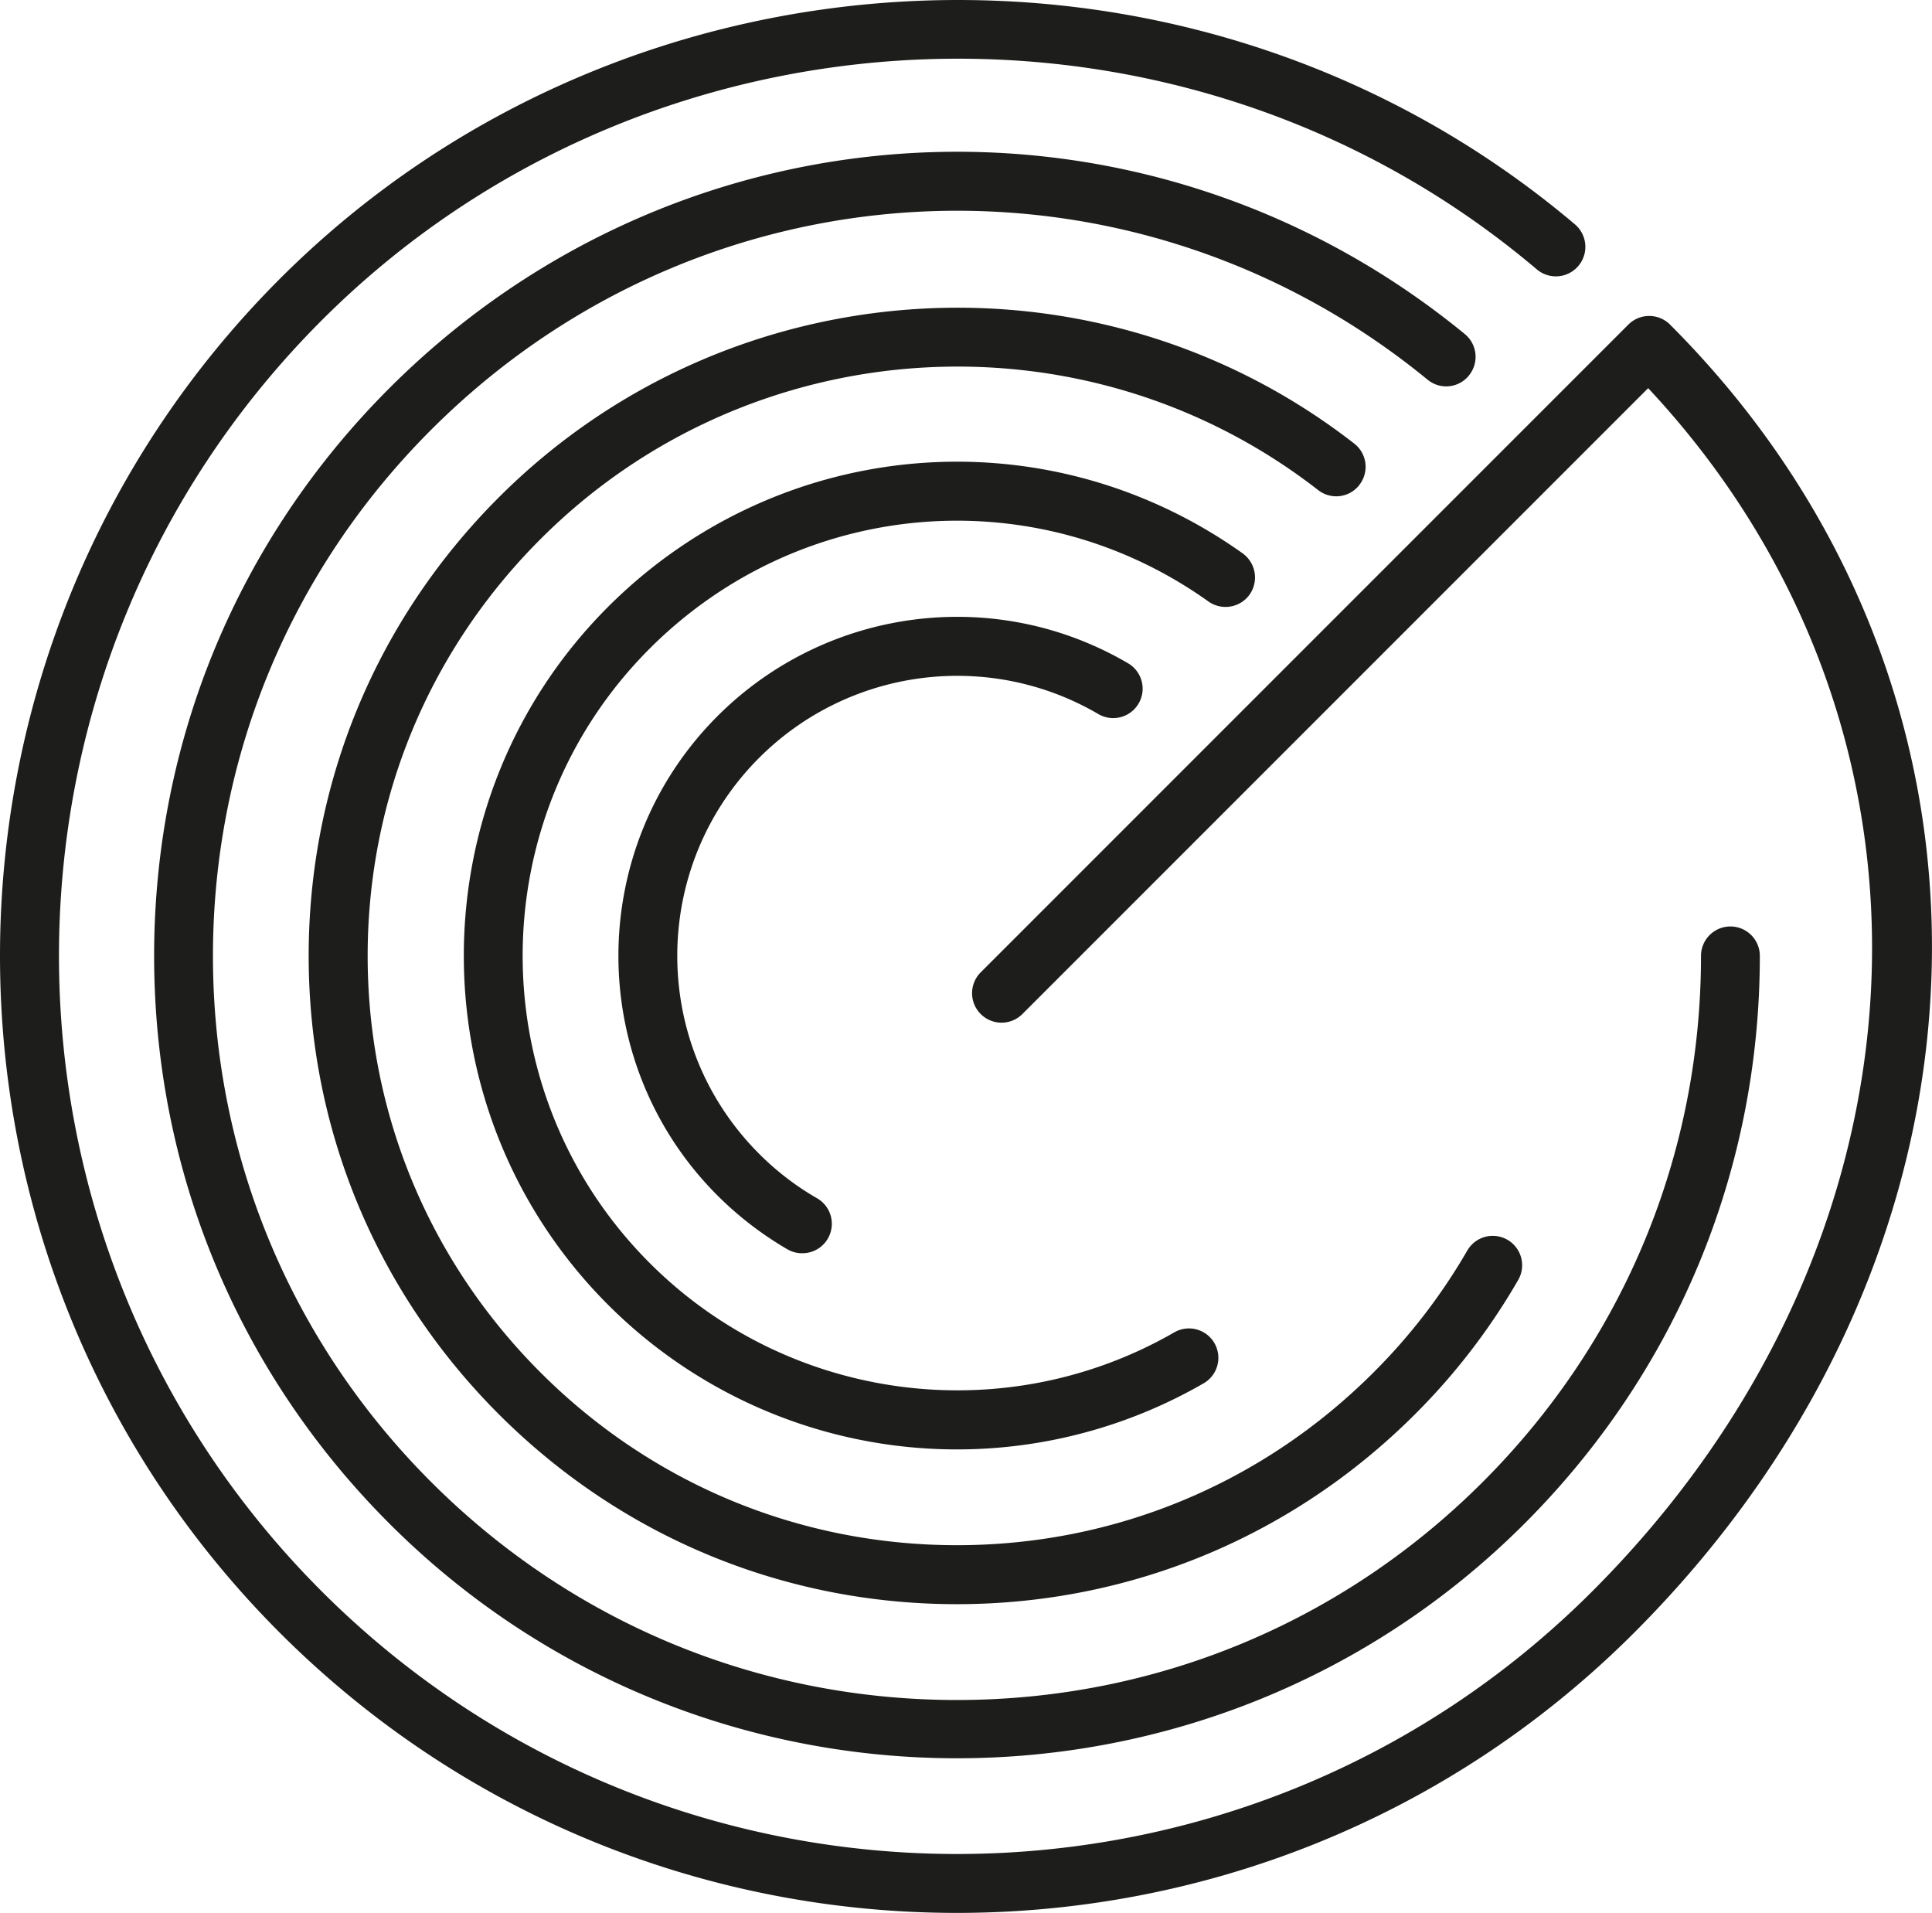
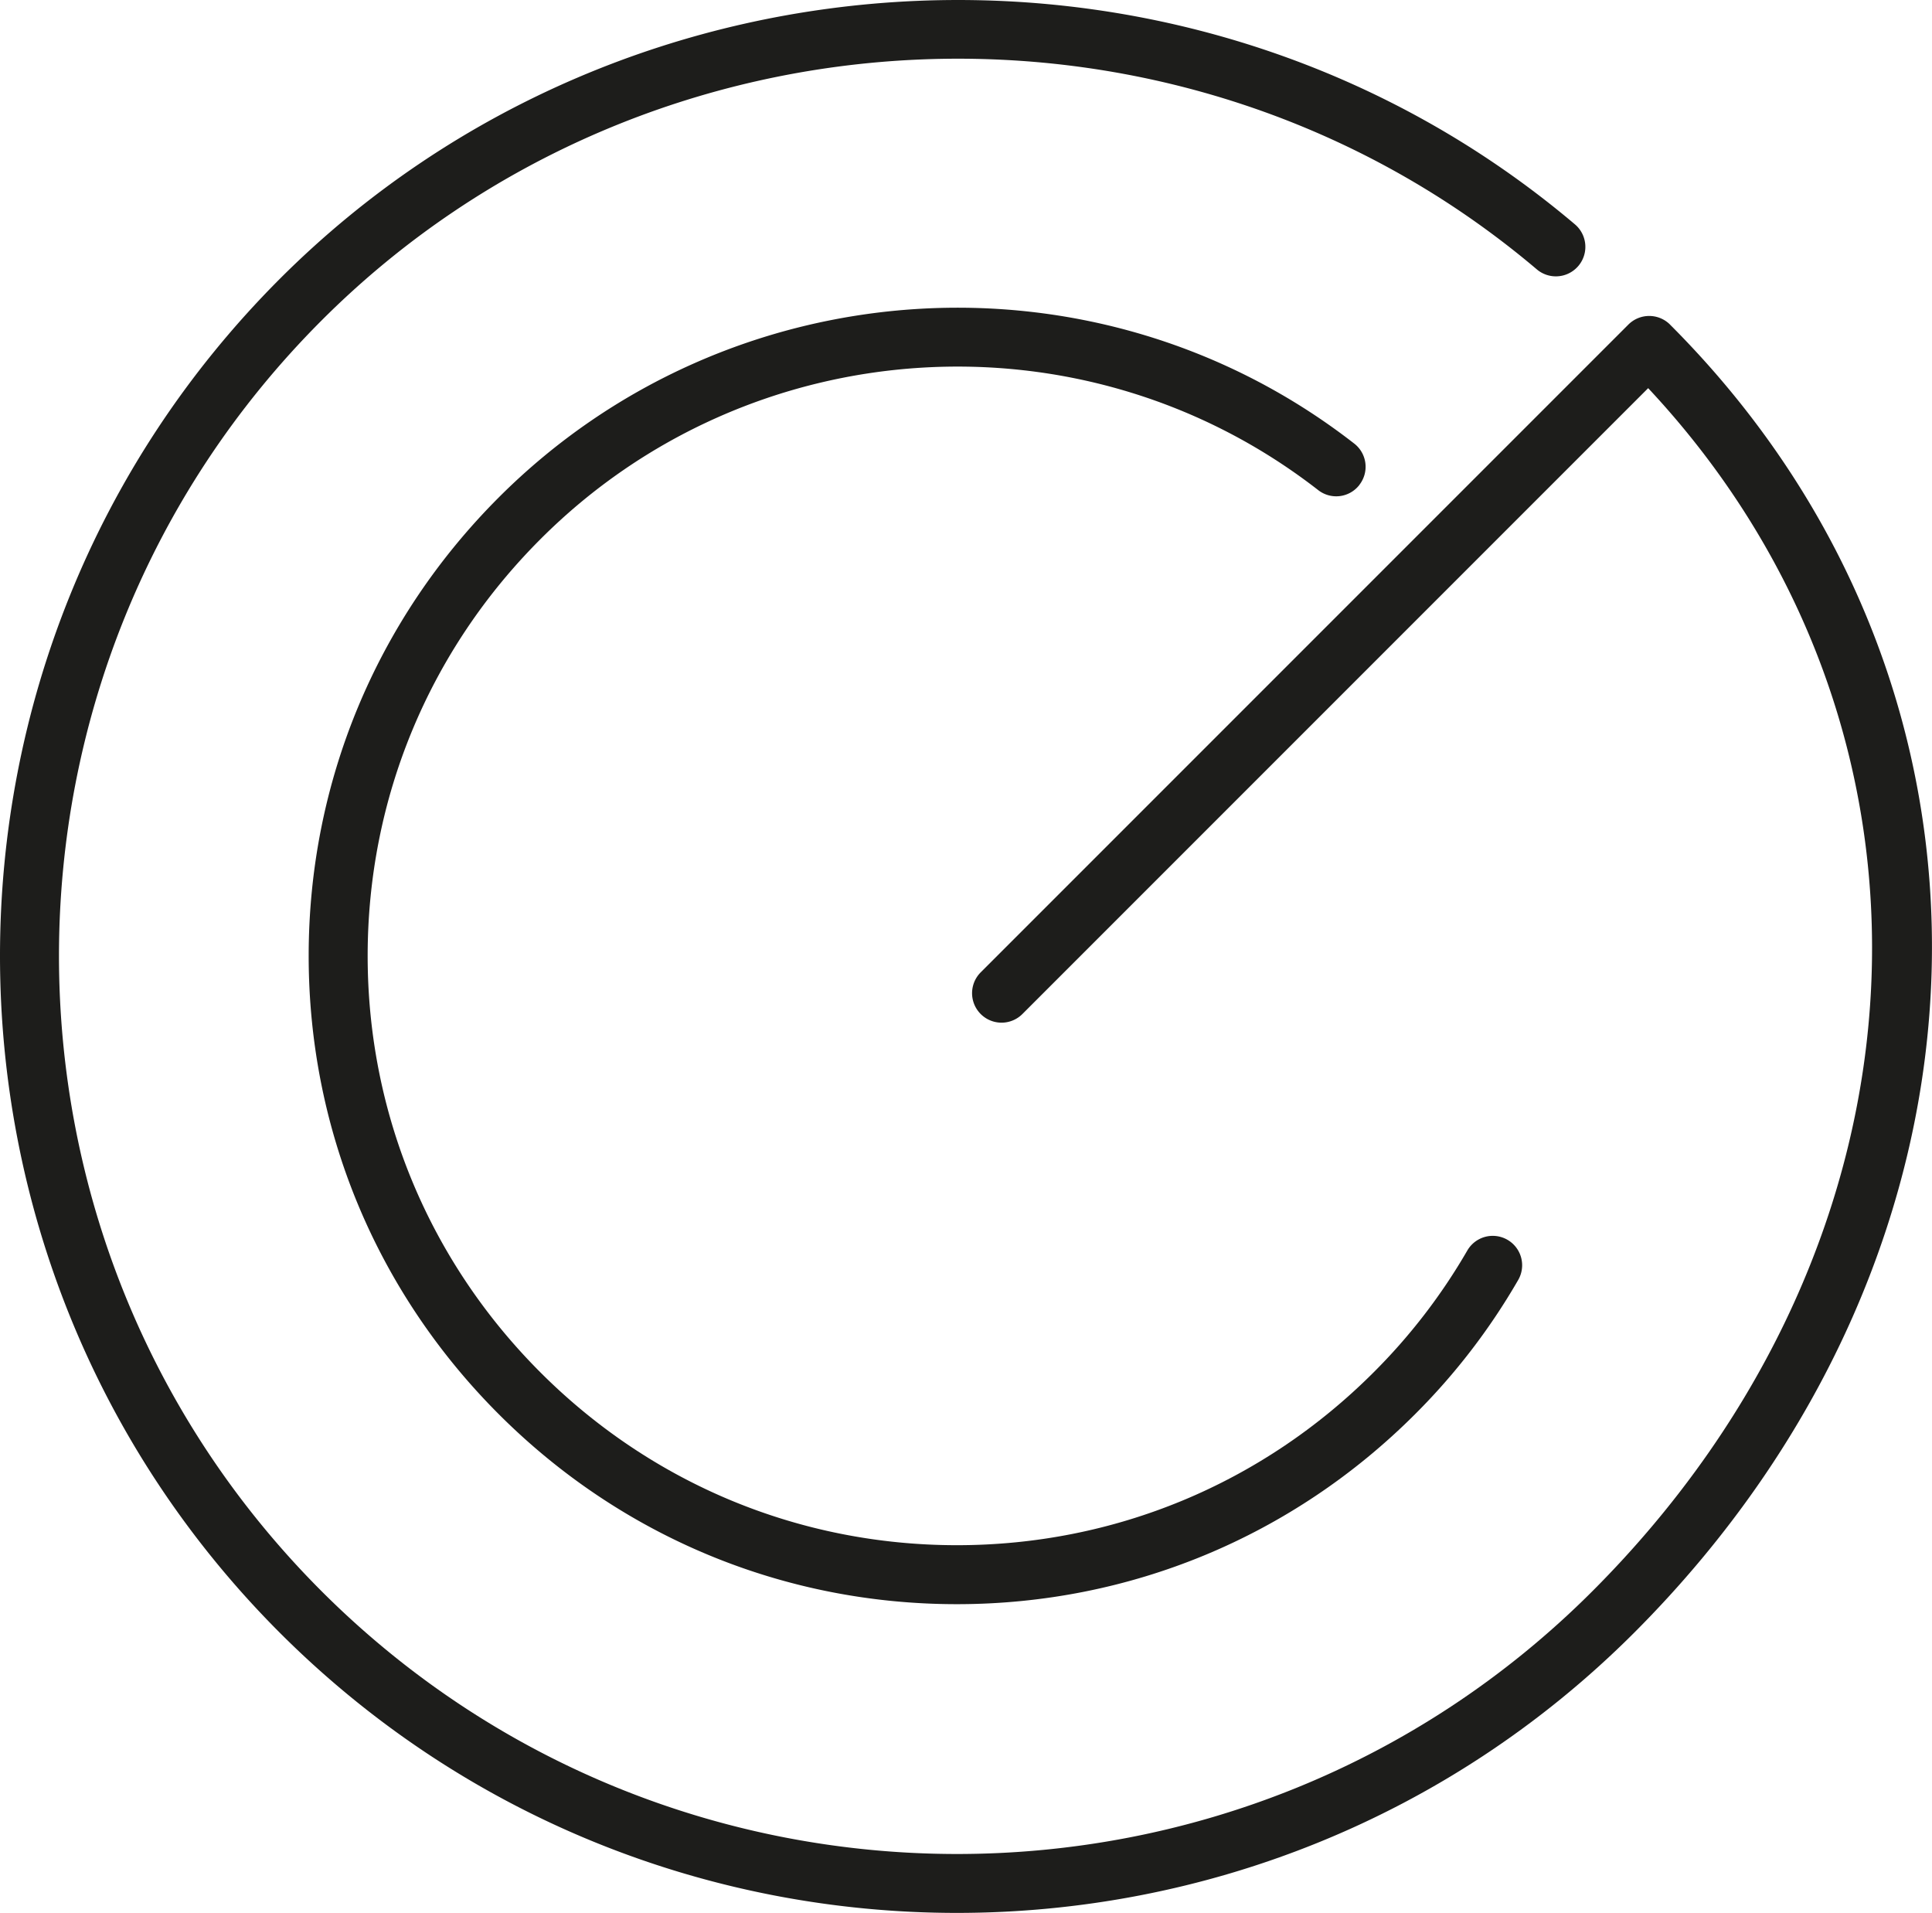
<svg xmlns="http://www.w3.org/2000/svg" data-bbox="0 0.009 2049.351 2028.781" viewBox="0 0 2049.39 2028.79" data-type="color">
  <g>
    <g>
      <path d="M1771.52 344.25a31.29 31.29 0 0 0-44.22 0l-687 687a31.26 31.26 0 0 0 44.21 44.22l663.8-663.8c336.63 359.93 314.1 902.61-59.24 1276-371.52 371.53-976.08 371.53-1347.88 0-371.51-371.51-371.51-976.2 0-1347.86 347.93-348 914-371.8 1289-54.12a31.28 31.28 0 0 0 40.43-47.75C1270.87-100.38 667.8-75 297 295.56c-396 396.07-396 1040.37 0 1436.3 198 197.9 458 296.93 718 296.93 260.17 0 520.18-99 718.23-296.93 406.37-406.37 422.92-1002.93 38.25-1387.61" fill="#1d1d1b" data-color="1" />
-       <path d="M1558.15 398.24a31.21 31.21 0 0 0-4.34-43.95C1214.3 76 724 100.77 413.07 411.67c-161 160.87-249.58 374.78-249.58 602.12s88.57 441.1 249.58 602.1c166 166 384 248.9 602 248.9s436.08-82.87 602.1-248.9c161-161 249.59-374.78 249.59-602.1a31.2 31.2 0 1 0-62.4 0c0 210.64-82.2 408.68-231.41 557.88S1225.69 1803 1015.05 1803s-408.7-82.21-557.76-231.28c-149.21-149.2-231.4-347.37-231.4-557.88S308.08 605 457.29 455.89c288.1-288.24 742.23-311 1056.91-53.31a31 31 0 0 0 44-4.34" fill="#1d1d1b" data-color="1" />
      <path d="M1442 514.21a31.15 31.15 0 0 0-5.55-43.81C1163.84 258.26 773.47 283 529 527.64c-129.94 130-201.57 302.62-201.57 486.15s71.63 356 201.57 486 302.48 201.57 486 201.57 356.19-71.63 486.13-201.57a682.86 682.86 0 0 0 109.32-142.29 31.17 31.17 0 1 0-54-31.19 622.31 622.31 0 0 1-99.45 129.26c-118.14 118.14-275.08 183.24-441.91 183.24s-323.65-65.1-441.79-183.24S390 1180.62 390 1013.79 455.12 690 573.26 571.86c222-222.32 576.75-245.11 825-52.09a31.06 31.06 0 0 0 43.81-5.56" fill="#1d1d1b" data-color="1" />
-       <path d="M1325.53 630.59a31.54 31.54 0 0 0-7.33-43.68C1109.31 438.25 826.51 462.27 645 643.62c-204 204.13-204 536.05 0 740.2a523.21 523.21 0 0 0 631.81 83.27 31.17 31.17 0 1 0-31.19-54c-180.55 104-409.23 73.79-556.4-73.51-179.74-179.74-179.74-472 0-651.76C849 528.05 1098.32 507 1281.85 637.92a31.41 31.41 0 0 0 43.68-7.33" fill="#1d1d1b" data-color="1" />
-       <path d="M1165.74 757.69a31.2 31.2 0 0 0 31.75-53.69c-141.21-83.43-320.8-60.1-436.5 55.61-140 140.25-140 368.13 0 508.24a364 364 0 0 0 74.46 57.25 30.85 30.85 0 0 0 15.61 4.07 31.23 31.23 0 0 0 15.58-58.34 293.38 293.38 0 0 1-61.44-47.19c-115.7-115.71-115.7-304 0-419.81 95.77-95.76 244.16-114.61 360.54-46.12" fill="#1d1d1b" data-color="1" />
    </g>
  </g>
</svg>